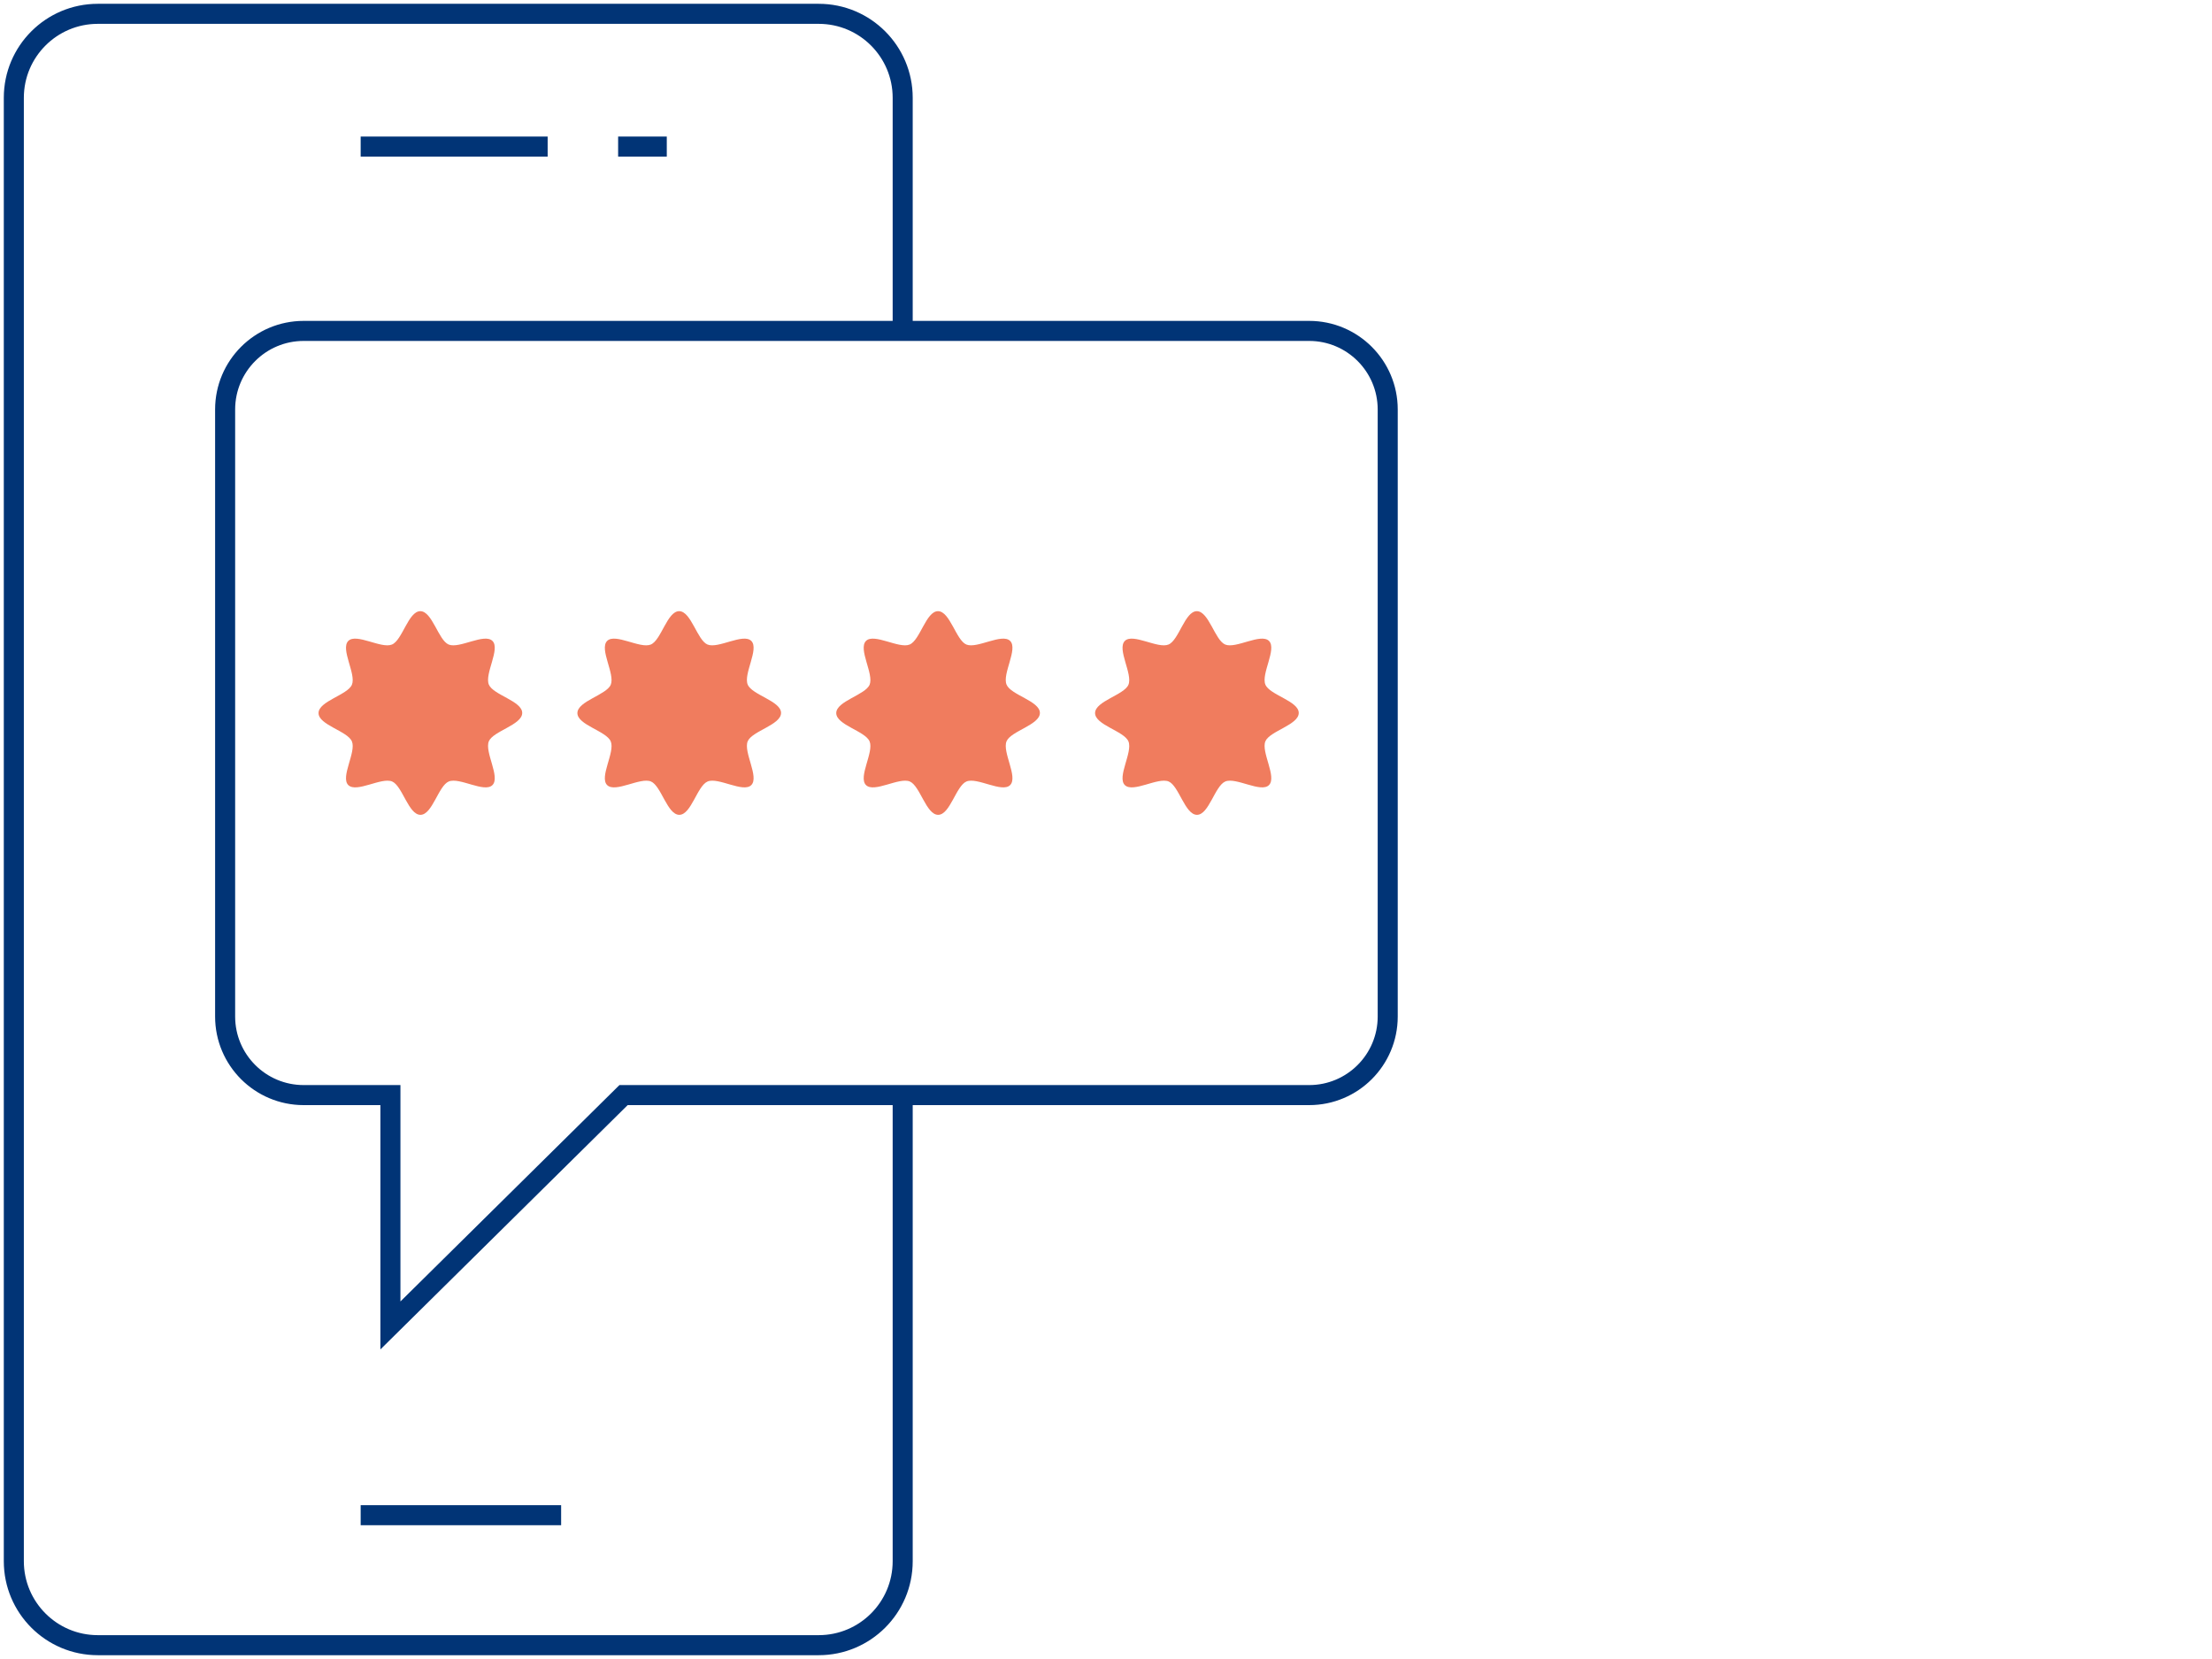
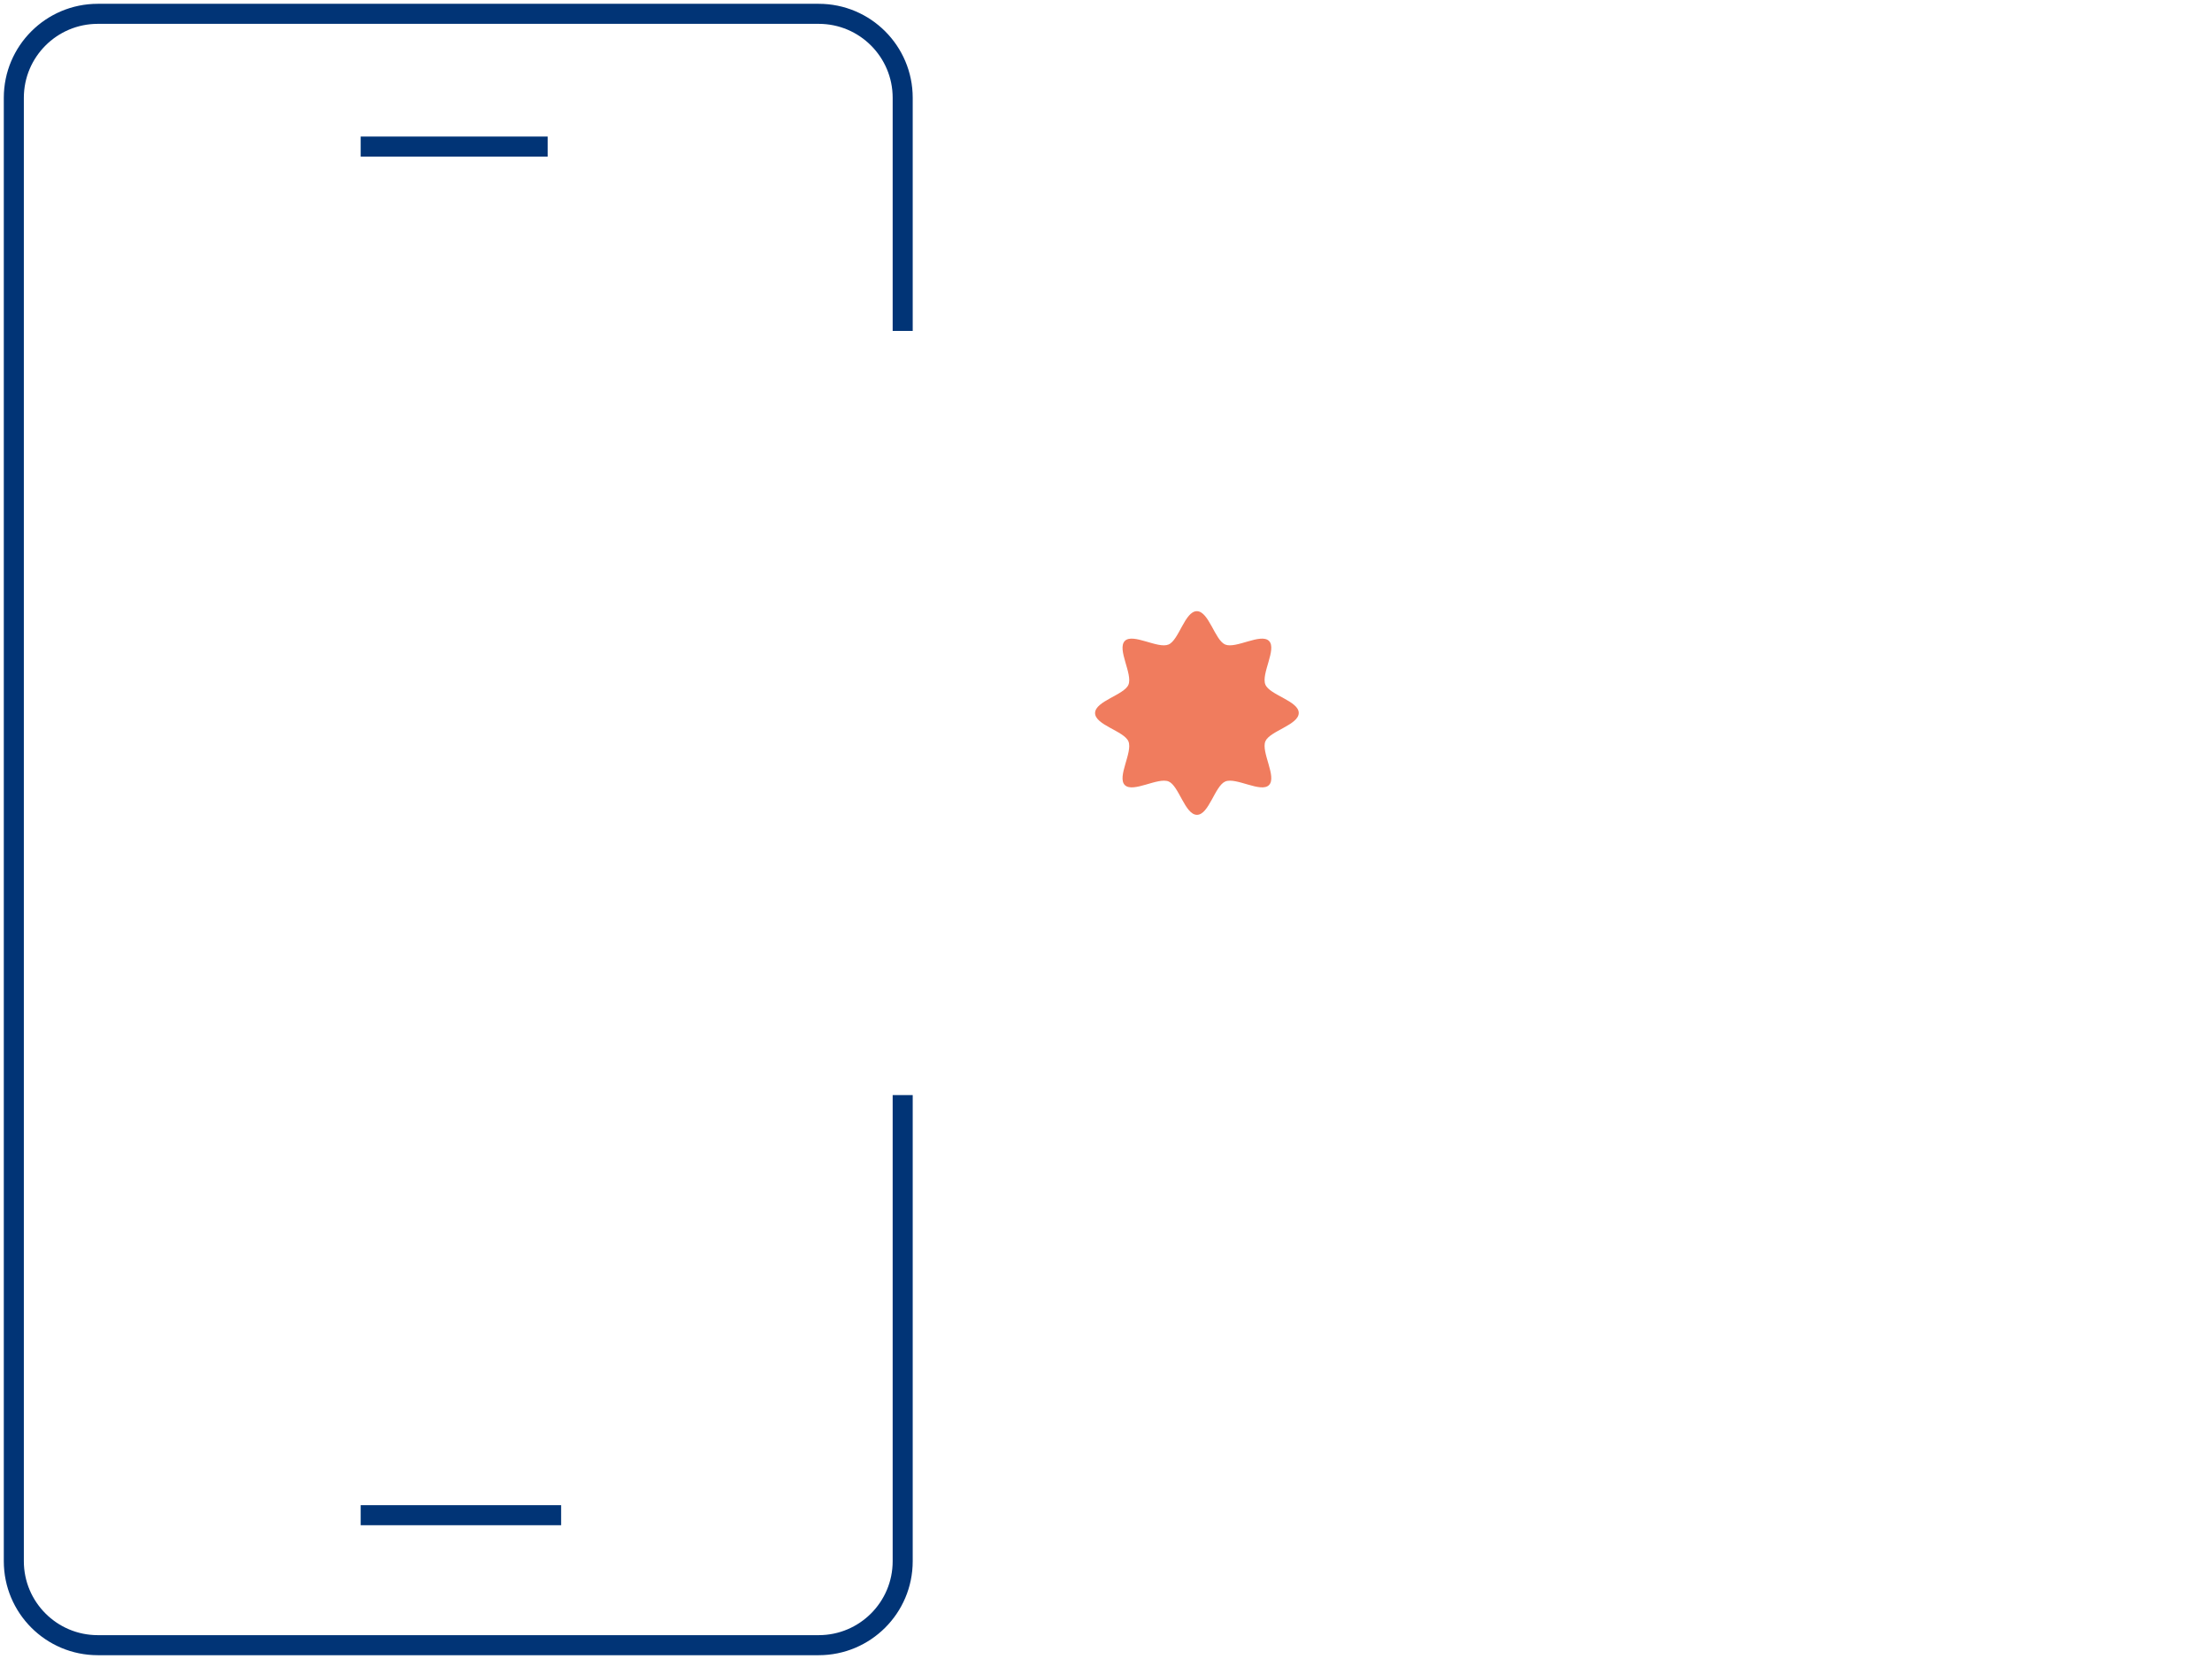
<svg xmlns="http://www.w3.org/2000/svg" width="160" height="120" viewBox="0 0 160 120" fill="none">
  <path d="M65.294 79.211V112.927C65.294 116.285 62.569 119 59.221 119H7.073C3.715 119 1 116.275 1 112.927V7.073C1 3.715 3.725 1 7.073 1H59.221C62.579 1 65.294 3.725 65.294 7.073V23.936" stroke="#013476" stroke-width="1.45" stroke-miterlimit="10" />
-   <path d="M94.696 79.211H45.103L28.24 95.873V79.211H21.965C18.828 79.211 16.284 76.667 16.284 73.53V29.618C16.284 26.48 18.828 23.936 21.965 23.936H94.696C97.833 23.936 100.377 26.48 100.377 29.618V73.53C100.377 76.667 97.833 79.211 94.696 79.211Z" stroke="#013476" stroke-width="1.45" stroke-miterlimit="10" />
-   <path d="M37.773 51.569C37.773 52.433 35.671 52.876 35.359 53.62C35.038 54.394 36.204 56.194 35.621 56.787C35.038 57.37 33.238 56.204 32.463 56.526C31.709 56.838 31.277 58.939 30.412 58.939C29.547 58.939 29.105 56.838 28.361 56.526C27.587 56.204 25.787 57.37 25.193 56.787C24.61 56.204 25.777 54.404 25.455 53.63C25.143 52.876 23.041 52.443 23.041 51.579C23.041 50.714 25.143 50.271 25.455 49.527C25.777 48.753 24.61 46.953 25.193 46.36C25.777 45.777 27.576 46.943 28.351 46.621C29.105 46.31 29.537 44.208 30.402 44.208C31.267 44.208 31.709 46.31 32.453 46.621C33.228 46.943 35.028 45.777 35.621 46.36C36.204 46.943 35.038 48.743 35.359 49.517C35.671 50.271 37.773 50.704 37.773 51.569Z" fill="#F07C5E" />
-   <path d="M56.496 51.569C56.496 52.433 54.394 52.876 54.083 53.62C53.761 54.394 54.927 56.194 54.344 56.787C53.761 57.37 51.961 56.204 51.187 56.526C50.432 56.838 50 58.939 49.135 58.939C48.27 58.939 47.828 56.838 47.084 56.526C46.31 56.204 44.51 57.37 43.916 56.787C43.333 56.204 44.5 54.404 44.178 53.63C43.866 52.876 41.765 52.443 41.765 51.579C41.765 50.714 43.866 50.271 44.178 49.527C44.5 48.753 43.333 46.953 43.916 46.36C44.5 45.777 46.3 46.943 47.074 46.621C47.828 46.31 48.26 44.208 49.125 44.208C49.99 44.208 50.432 46.31 51.176 46.621C51.951 46.943 53.751 45.777 54.344 46.36C54.927 46.943 53.761 48.743 54.083 49.517C54.394 50.271 56.496 50.704 56.496 51.569Z" fill="#F07C5E" />
-   <path d="M75.219 51.569C75.219 52.433 73.117 52.876 72.806 53.62C72.484 54.394 73.65 56.194 73.067 56.787C72.484 57.37 70.684 56.204 69.91 56.526C69.156 56.838 68.723 58.939 67.858 58.939C66.994 58.939 66.551 56.838 65.807 56.526C65.033 56.204 63.233 57.37 62.64 56.787C62.056 56.204 63.223 54.404 62.901 53.63C62.589 52.876 60.488 52.443 60.488 51.579C60.488 50.714 62.589 50.271 62.901 49.527C63.223 48.753 62.056 46.953 62.64 46.36C63.223 45.777 65.023 46.943 65.797 46.621C66.551 46.31 66.984 44.208 67.848 44.208C68.713 44.208 69.156 46.31 69.9 46.621C70.674 46.943 72.474 45.777 73.067 46.36C73.65 46.943 72.484 48.743 72.806 49.517C73.107 50.271 75.219 50.704 75.219 51.569Z" fill="#F07C5E" />
  <path d="M93.942 51.569C93.942 52.433 91.84 52.876 91.528 53.62C91.207 54.394 92.373 56.194 91.79 56.787C91.207 57.37 89.407 56.204 88.632 56.526C87.878 56.838 87.446 58.939 86.581 58.939C85.716 58.939 85.274 56.838 84.53 56.526C83.755 56.204 81.956 57.37 81.362 56.787C80.779 56.204 81.945 54.404 81.624 53.63C81.312 52.876 79.21 52.443 79.21 51.579C79.21 50.714 81.312 50.271 81.624 49.527C81.945 48.753 80.779 46.953 81.362 46.36C81.945 45.777 83.745 46.943 84.52 46.621C85.274 46.31 85.706 44.208 86.571 44.208C87.436 44.208 87.878 46.31 88.622 46.621C89.397 46.943 91.197 45.777 91.79 46.36C92.373 46.943 91.207 48.743 91.528 49.517C91.83 50.271 93.942 50.704 93.942 51.569Z" fill="#F07C5E" />
  <path d="M26.088 10.602H39.613" stroke="#013476" stroke-width="1.45" stroke-miterlimit="10" />
-   <path d="M44.711 10.602H48.23" stroke="#013476" stroke-width="1.45" stroke-miterlimit="10" />
  <path d="M26.088 109.598H40.588" stroke="#013476" stroke-width="1.45" stroke-miterlimit="10" />
</svg>